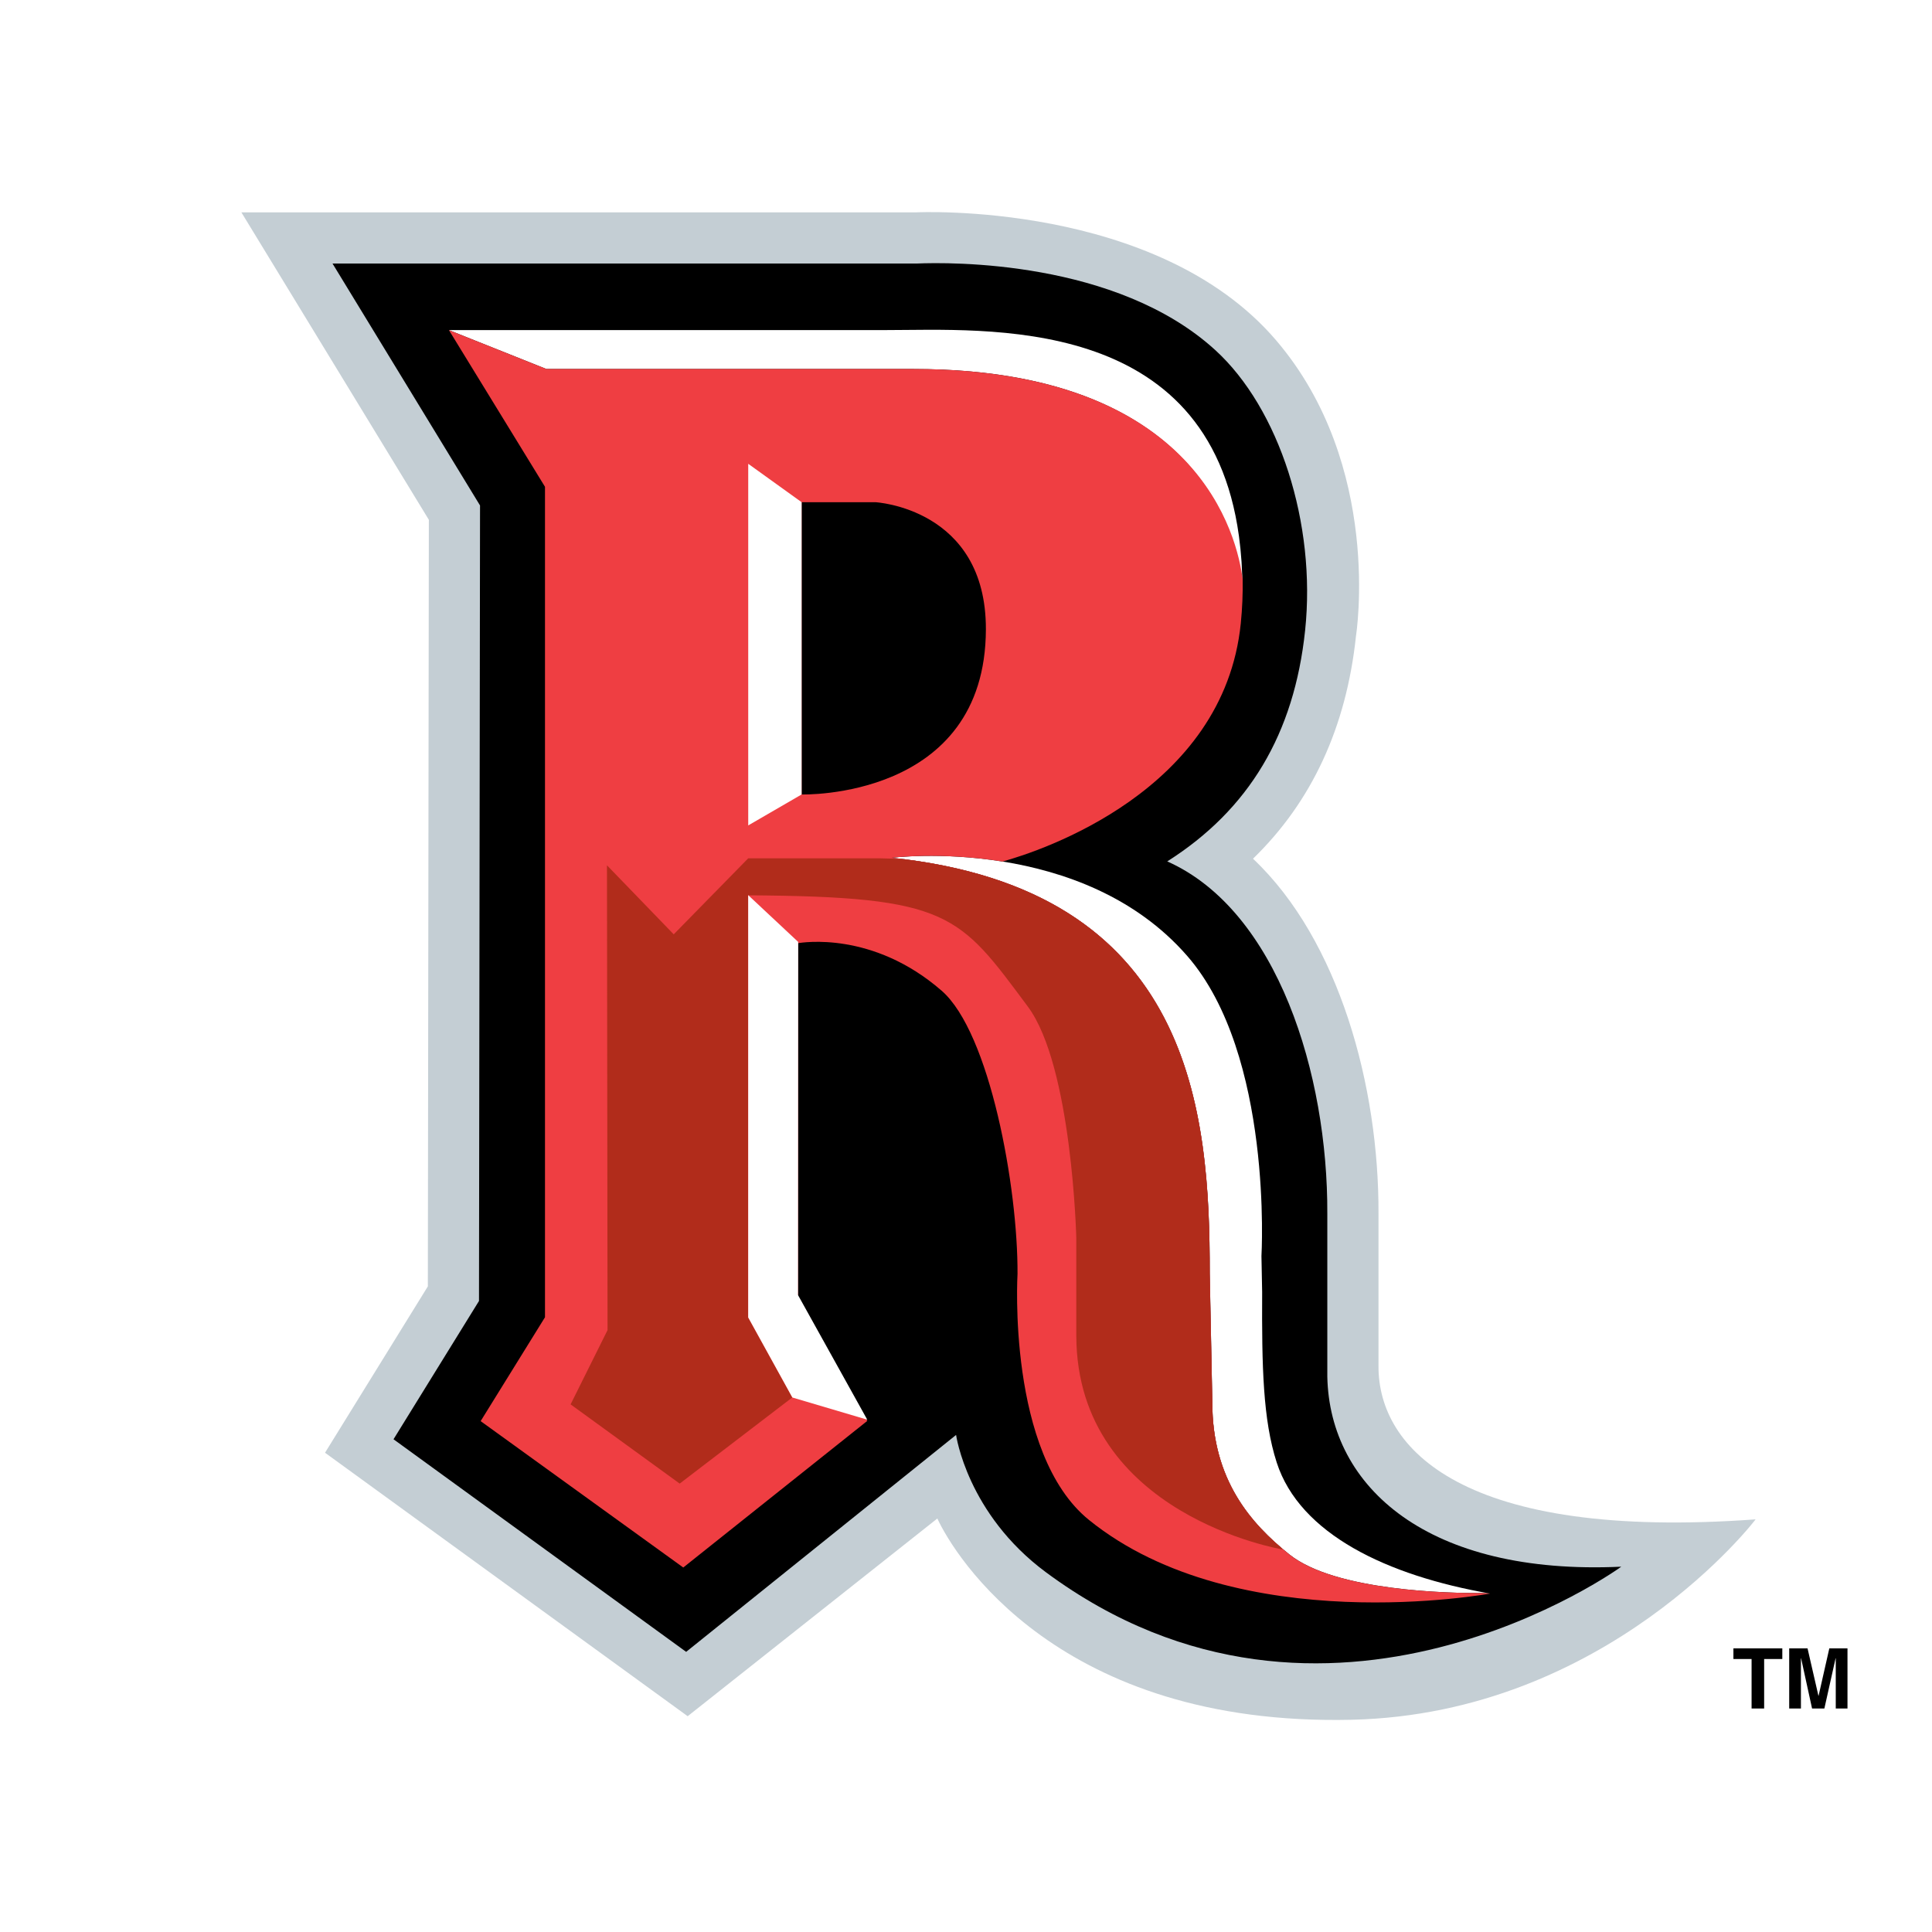
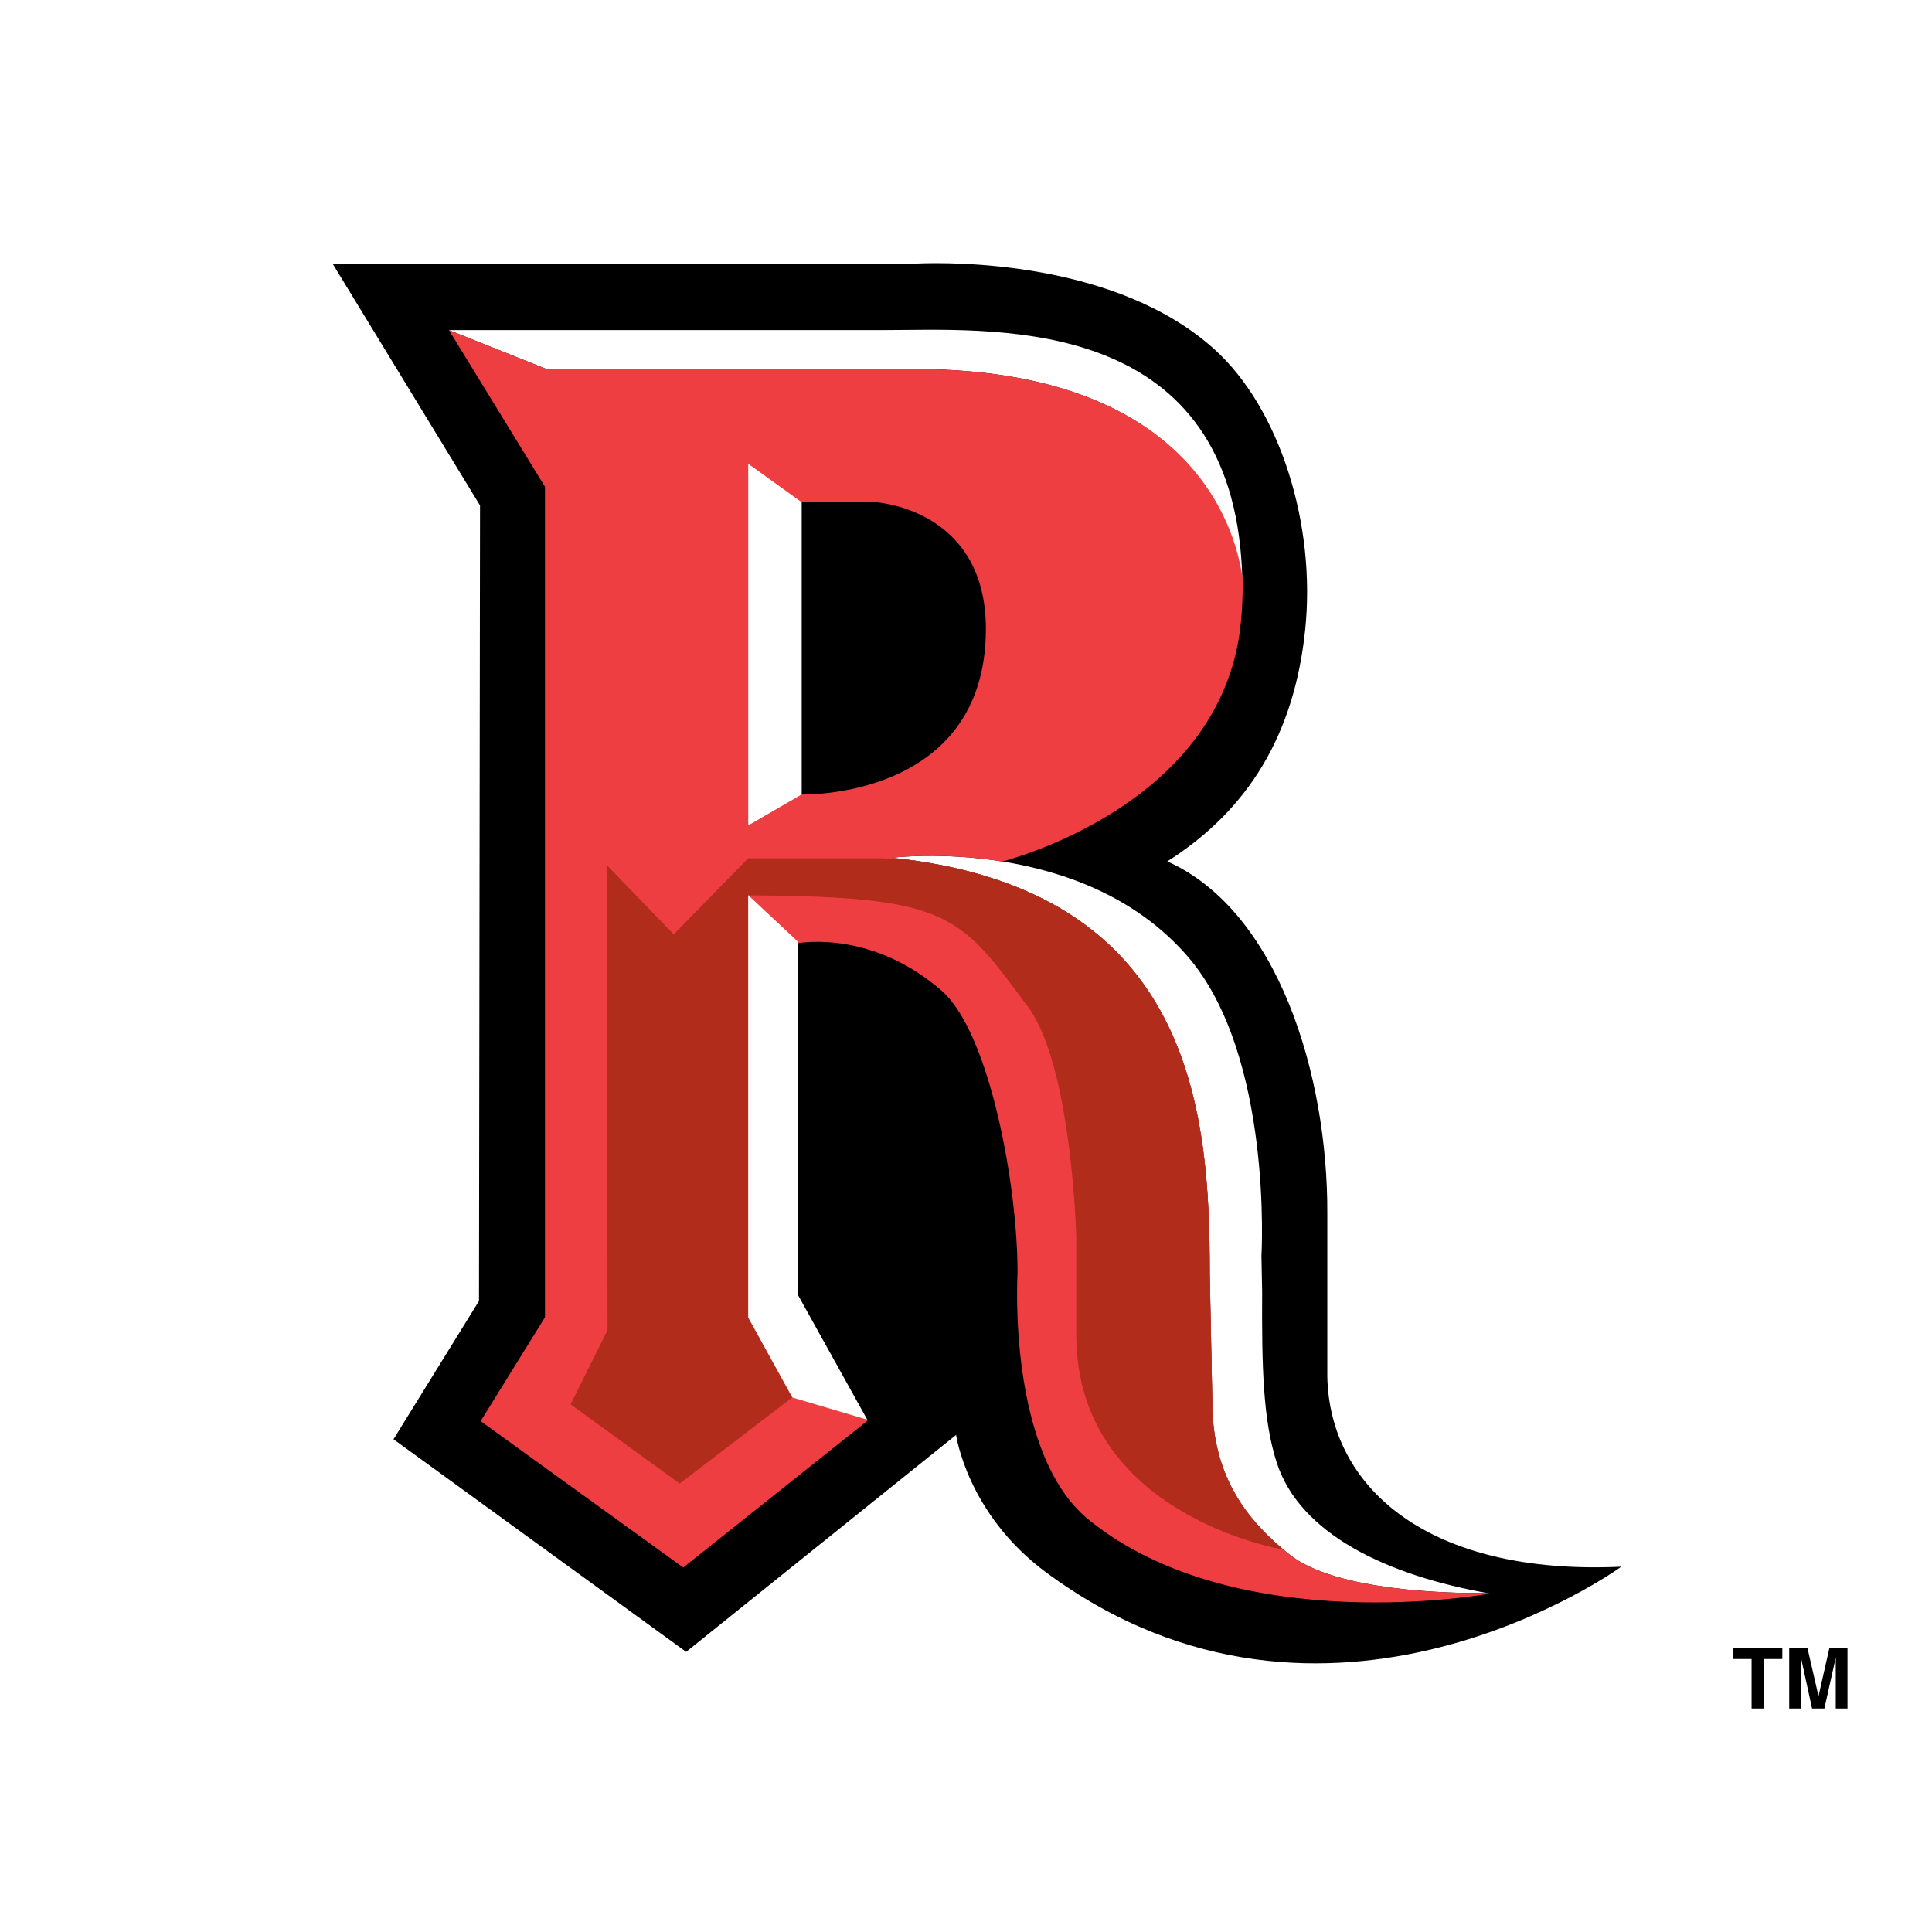
<svg xmlns="http://www.w3.org/2000/svg" version="1.0" id="Layer_1" x="0px" y="0px" width="192.756px" height="192.756px" viewBox="0 0 192.756 192.756" enable-background="new 0 0 192.756 192.756" xml:space="preserve">
  <g>
-     <polygon fill-rule="evenodd" clip-rule="evenodd" fill="#FFFFFF" points="0,0 192.756,0 192.756,192.756 0,192.756 0,0  " />
-     <path fill-rule="evenodd" clip-rule="evenodd" fill="#C4CED4" d="M135.289,63.428c-0.96,9.121-4.416,16.562-10.277,22.245   c8.608,8.13,12.573,22.74,12.52,35.415c0,0,0,15.248,0,15.214c-0.025,8.265,8.44,17.412,37.624,15.285   c0.026-0.002-14.805,19.398-40.287,19.994c-29.261,0.684-39.643-16.389-41.351-20.079l-24.908,19.724L32.428,144.94l10.258-16.596   l0.101-76.483L24.083,21.187h67.313c0,0,24-1.196,35.929,12.774C138.005,46.465,135.289,63.428,135.289,63.428L135.289,63.428z" />
    <path fill-rule="evenodd" clip-rule="evenodd" d="M161.755,156.309c-19.271,0.894-29.1-7.913-29.329-18.957   c0,0.006,0-16.264,0-16.264c0.059-13.872-4.937-30.234-15.969-35.145c8.16-5.174,12.669-12.734,13.755-23.049   c1.12-10.633-2.569-22.136-8.973-27.973c-9.865-8.996-26.531-8.766-29.772-8.628c0.043-0.001-58.292-0.001-58.292-0.001   L47.893,50.43l-0.104,79.368l-8.528,13.797l29.197,21.211l26.931-21.643c0,0,1.089,7.873,8.979,13.713   C132.4,177.622,161.76,156.309,161.755,156.309L161.755,156.309z" />
    <path fill-rule="evenodd" clip-rule="evenodd" fill="#FFFFFF" d="M127.379,145.918c-1.378-4.262-1.49-9.566-1.454-17.007   l-0.07-3.595c0,0,1.187-20.069-7.396-29.932c-5.222-6.001-12.442-8.47-18.433-9.43c-6.182-0.991-11.052-0.375-11.052-0.375   c30.075,3.167,31.735,25.39,31.723,41.479l0.259,12.919c0,7.637,3.818,12.031,7.706,15.124c4.598,3.658,16.006,3.856,19.178,3.839   c0.53-0.003,0.831,0.05,0.831,0.05C138.408,157.205,129.688,153.061,127.379,145.918L127.379,145.918z" />
    <path fill-rule="evenodd" clip-rule="evenodd" fill="#FFFFFF" d="M123.61,53.491c-3.045-22.278-25.256-20.559-35.314-20.559   c-3.687,0-43.513,0-43.513,0l0.311,0.124l9.421,3.76h36.63c32.485,0,32.816,21.932,32.816,21.932   C123.956,56.86,123.832,55.114,123.61,53.491L123.61,53.491z" />
    <path fill-rule="evenodd" clip-rule="evenodd" fill="#EF3E42" d="M147.839,158.94c-3.172,0.018-14.58-0.181-19.178-3.839   c-3.888-3.093-7.706-7.487-7.706-15.124l-0.259-12.919c0.013-16.09-1.647-38.312-31.723-41.479c0,0,4.87-0.616,11.052,0.375   c3.758-1.036,22.081-7.014,23.769-23.767c0.153-1.513,0.209-2.971,0.186-4.372c-0.503-4.114-4.307-21-32.834-21h-36.63l-9.421-3.76   l-0.306-0.122h-0.001l9.585,15.633v82.857l-6.419,10.362l20.216,14.605l18.359-14.627l-6.912-12.437l0.019-35.23   c0.386-0.054,7.43-1.241,14.313,4.749c4.806,4.182,7.614,19.614,7.569,28.249c0,0-1.073,17.925,7.136,24.557   c14.836,11.988,40.018,7.337,40.018,7.337L147.839,158.94L147.839,158.94z M79.978,79.264v-29.16h7.353   c0,0,11.06,0.588,11.031,12.685C98.32,79.815,79.978,79.264,79.978,79.264L79.978,79.264z" />
    <path fill-rule="evenodd" clip-rule="evenodd" fill="#B12C1B" d="M120.948,139.977l-0.261-12.92   c0.013-15.855-1.601-37.666-30.428-41.328c-0.793-0.047-1.594-0.08-2.405-0.093H74.642l-0.002,0.022v-0.013l-7.423,7.574   l-6.659-6.888l0.057,46.373l-3.686,7.411l10.885,7.904l11.231-8.592l-4.406-7.99V89.326c20.139,0.122,21.04,1.878,27.905,11.096   c4.428,5.943,4.839,23.112,4.839,23.112v9.761c0.063,17.894,20.585,21.295,20.585,21.295s-0.086-0.085-0.232-0.248   C124.188,151.293,120.948,147.01,120.948,139.977L120.948,139.977z" />
    <polygon fill-rule="evenodd" clip-rule="evenodd" fill="#FFFFFF" points="79.978,50.104 79.978,79.264 74.651,82.352    74.651,46.273 79.978,50.104  " />
    <polygon fill-rule="evenodd" clip-rule="evenodd" fill="#FFFFFF" points="79.635,93.975 74.647,89.308 74.647,131.439    79.054,139.429 86.527,141.642 79.616,129.206 79.635,93.975  " />
    <polygon fill-rule="evenodd" clip-rule="evenodd" points="176.009,170.458 174.756,170.458 174.756,165.52 172.943,165.52    172.943,164.459 177.822,164.459 177.822,165.52 176.009,165.52 176.009,170.458  " />
    <polygon fill-rule="evenodd" clip-rule="evenodd" points="184.324,170.458 183.154,170.458 183.154,165.445 183.138,165.445    182.018,170.458 180.79,170.458 179.695,165.445 179.679,165.445 179.679,170.458 178.509,170.458 178.509,164.459    180.339,164.459 181.425,169.188 181.441,169.188 182.511,164.459 184.324,164.459 184.324,170.458  " />
  </g>
</svg>